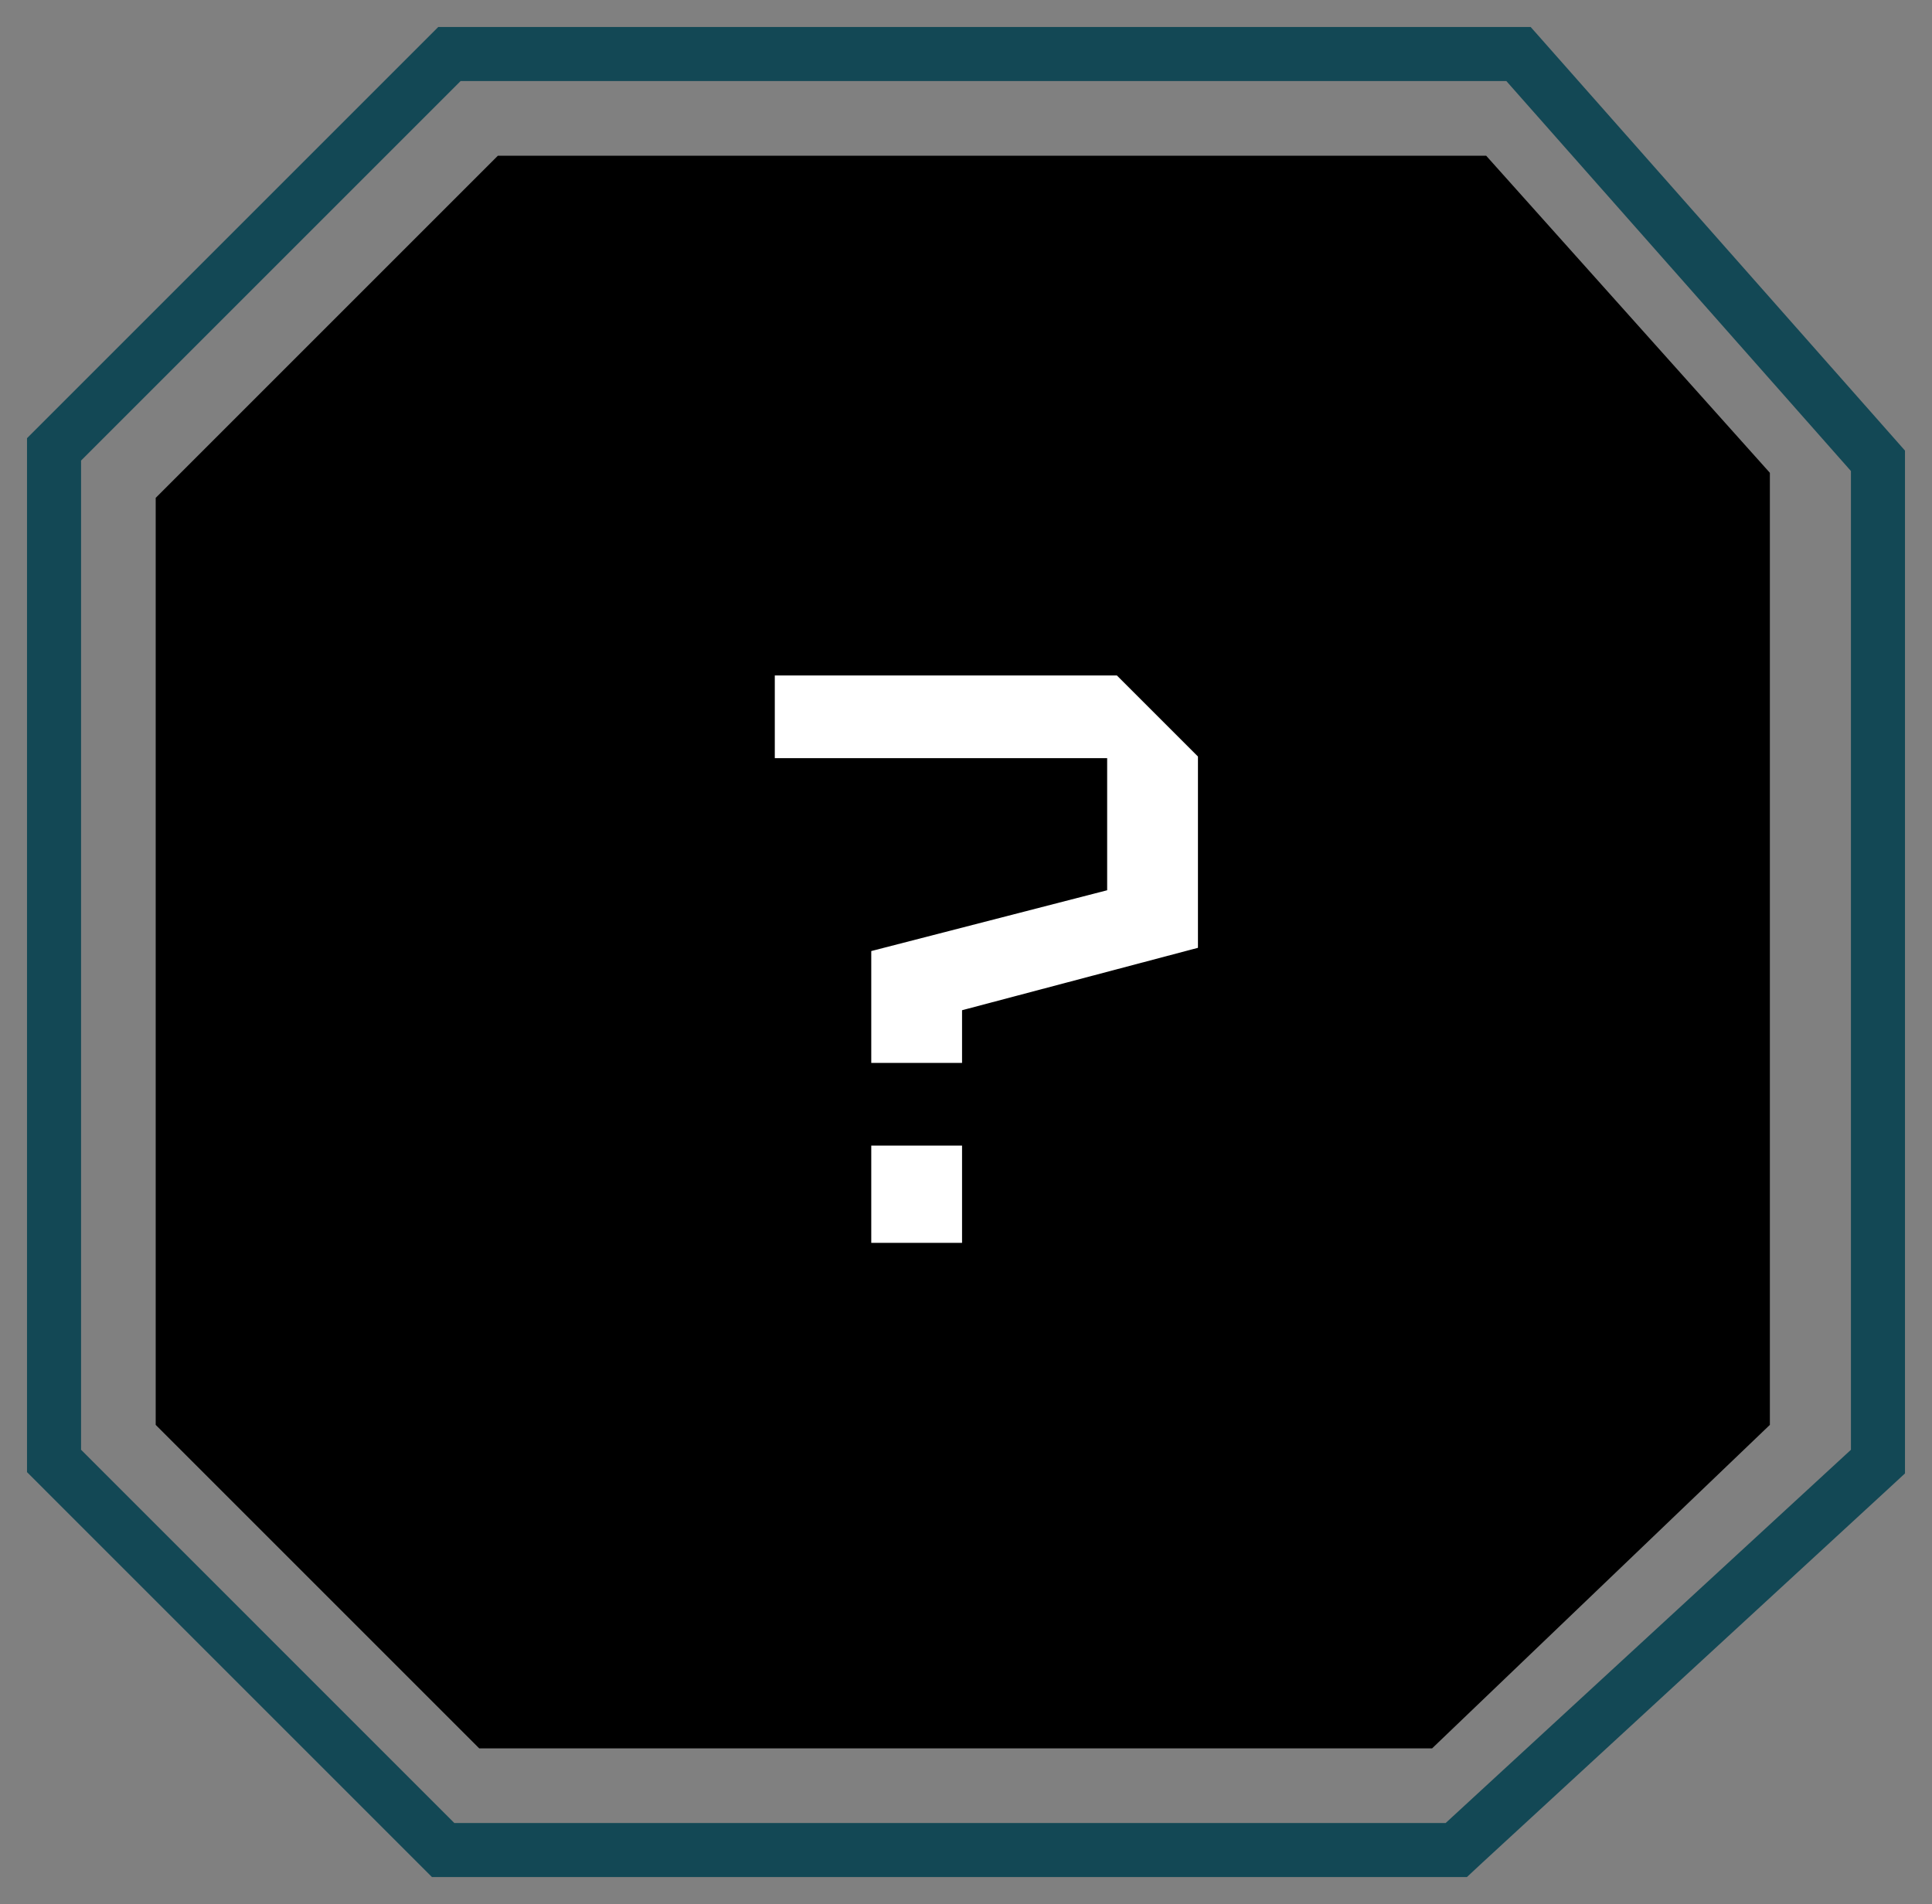
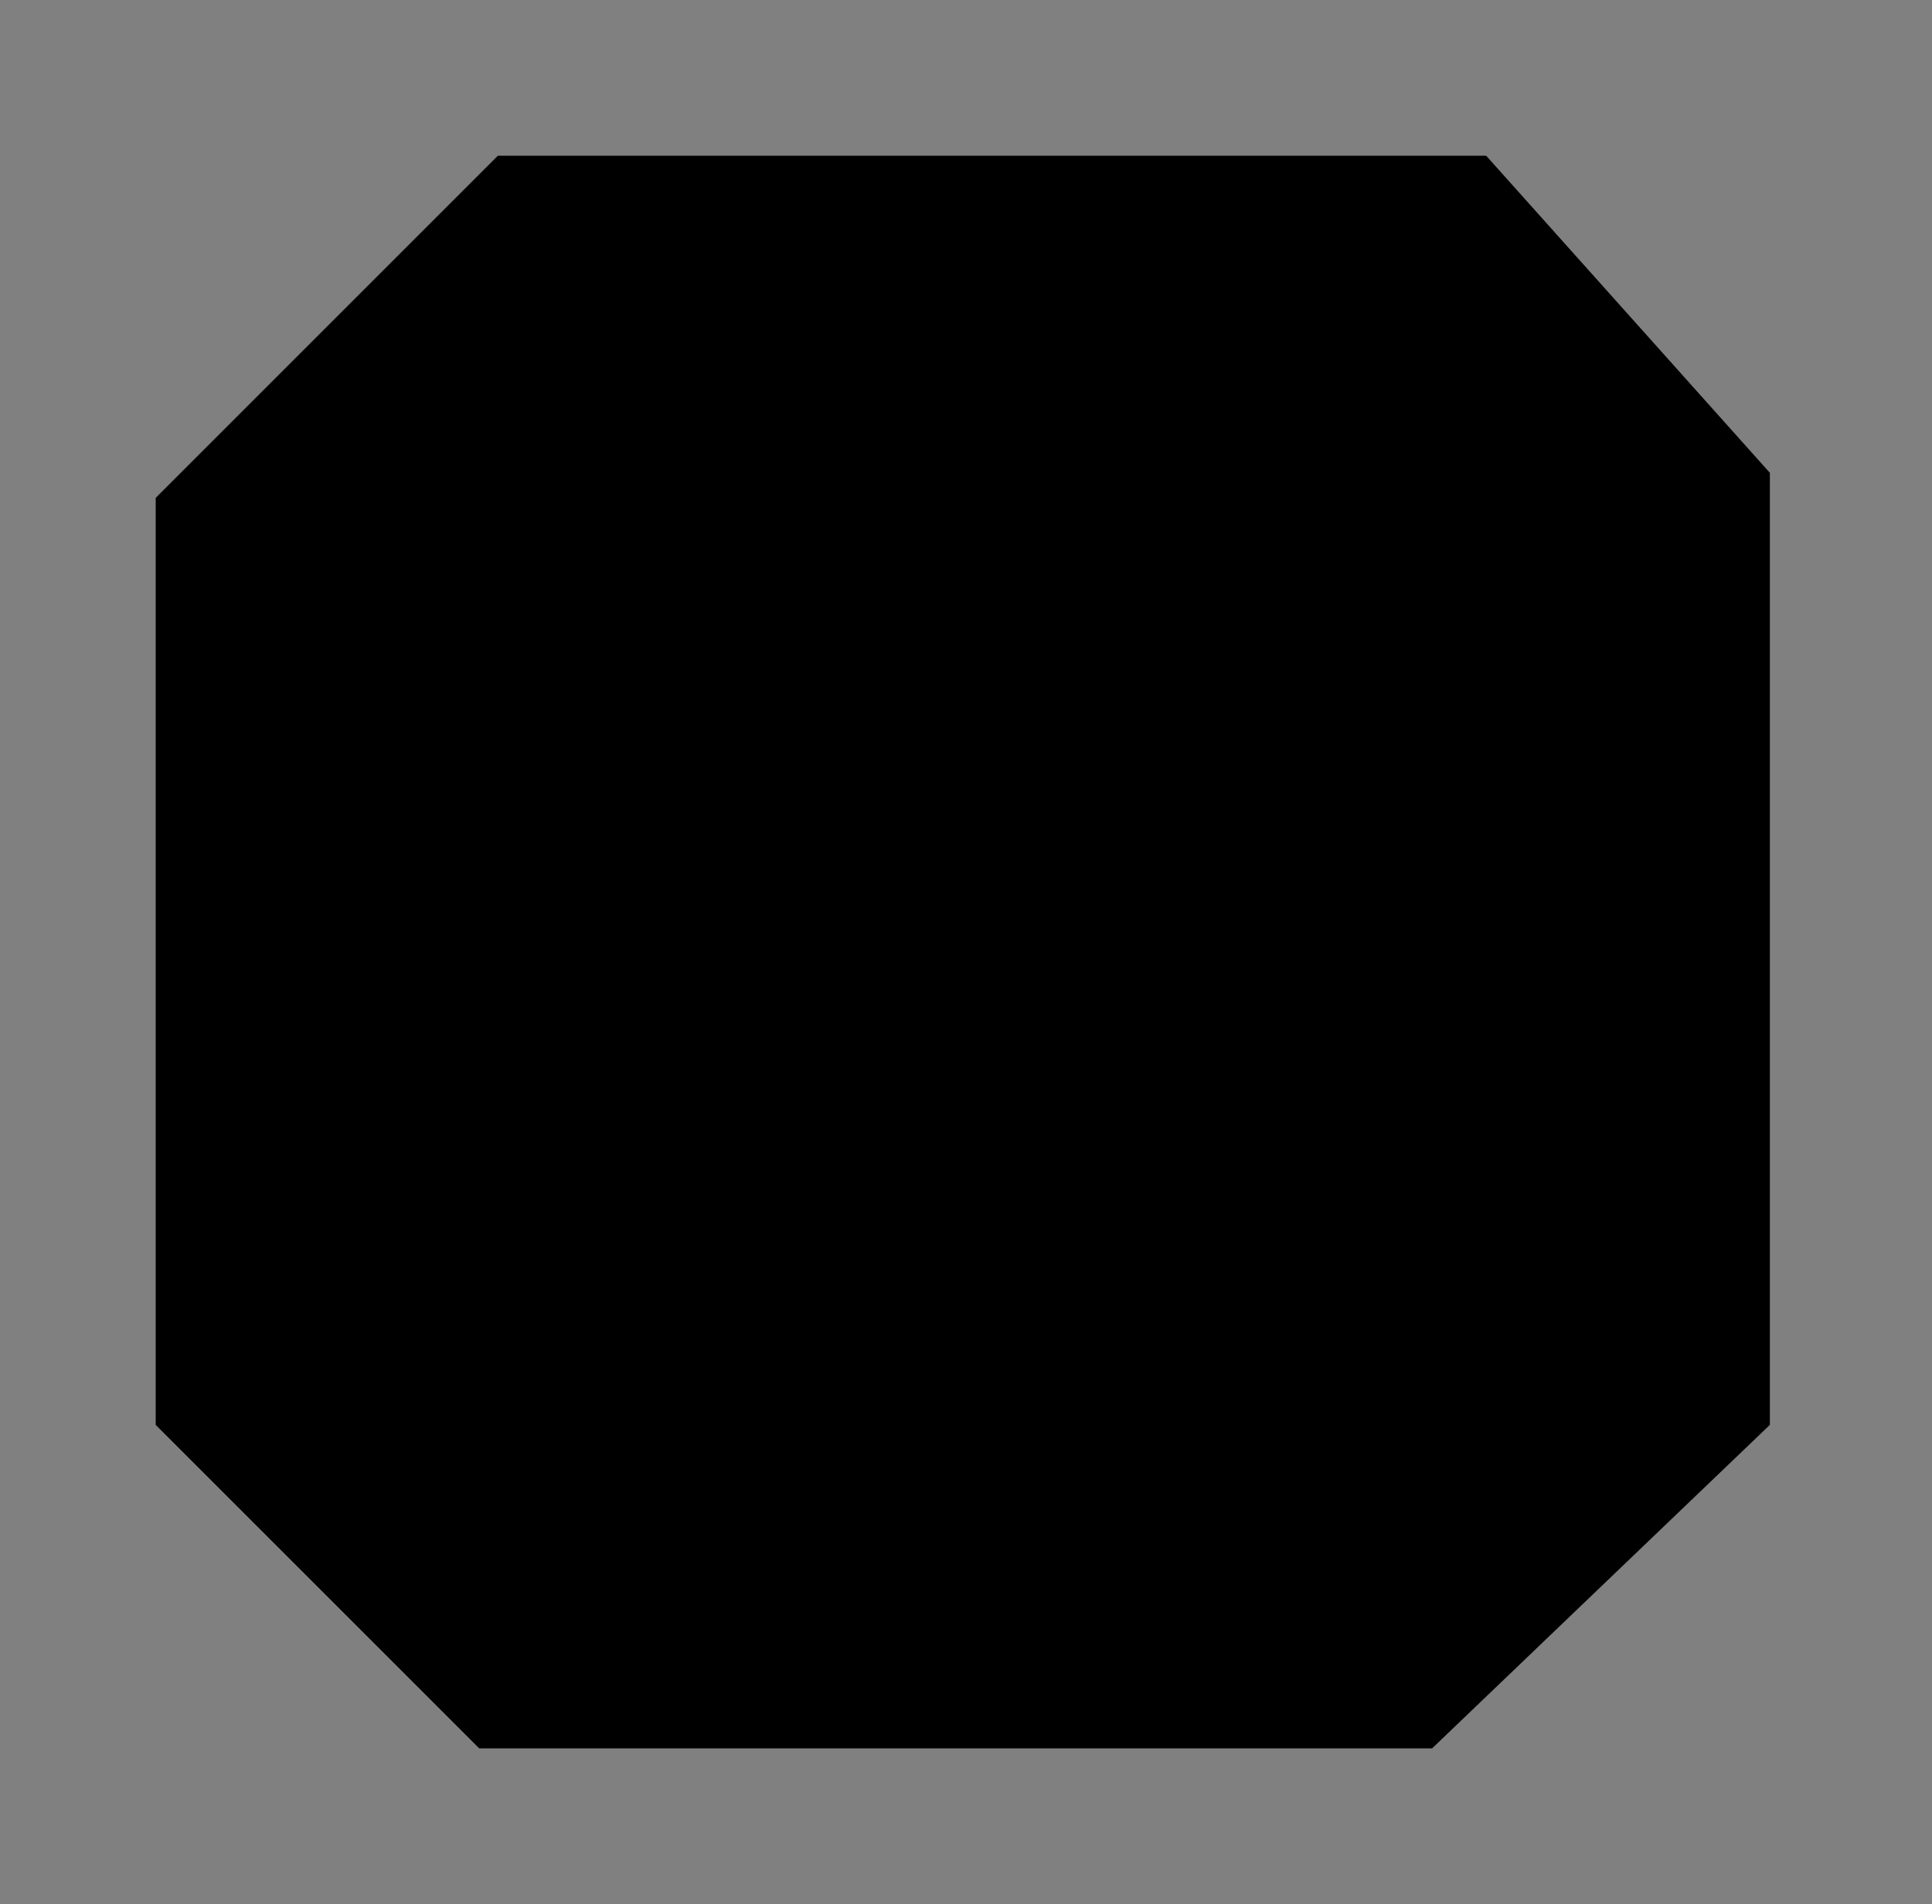
<svg xmlns="http://www.w3.org/2000/svg" viewBox="0 0 71.50 70.47" data-guides="{&quot;vertical&quot;:[],&quot;horizontal&quot;:[]}">
  <rect x="0" y="0" width="71.50" height="70.47" fill="#808080" stroke="none" />
  <defs>
    <linearGradient id="tSvgGradient8ed028ecab" x1="177.998" x2="177.998" y1="5" y2="80.5" gradientUnits="userSpaceOnUse" gradientTransform="">
      <stop offset="0" stop-color="hsl(191.52,100%,33.73%)" stop-opacity="0.3" transform="translate(-5994, -3801)" />
      <stop offset="1" stop-color="hsl(191.556,100%,15.29%)" stop-opacity="0.3" transform="translate(-5994, -3801)" />
    </linearGradient>
  </defs>
-   <path fill="none" stroke="#134855" fill-opacity="1" stroke-width="2" stroke-opacity="1" id="tSvg9d1d51789a" title="Path 11" d="M69.5 54.097C69.393 54.196 69.285 54.295 69.178 54.394C64.178 58.999 59.178 63.604 54.178 68.209C54.082 68.297 53.986 68.385 53.891 68.474C41.394 68.474 28.898 68.474 16.401 68.474C11.601 63.673 6.801 58.873 2 54.072C2 41.592 2 29.112 2 16.632C6.877 11.755 11.755 6.877 16.632 2C29.821 2 43.009 2 56.198 2C56.298 2.113 56.398 2.225 56.497 2.338C60.748 7.149 64.998 11.96 69.249 16.771C69.333 16.866 69.416 16.961 69.5 17.056C69.5 29.403 69.5 41.75 69.5 54.097Z" />
  <path fill="url(#tSvgGradient8ed028ecab)" stroke="none" fill-opacity="1" stroke-width="1" stroke-opacity="1" id="tSvg150196d545e" title="Path 12" d="M18.426 5.763C14.205 9.984 9.983 14.206 5.762 18.427C5.762 29.864 5.762 41.3 5.762 52.737C9.753 56.728 13.744 60.719 17.735 64.71C29.49 64.71 41.245 64.71 53 64.71C57.167 60.719 61.333 56.728 65.5 52.737C65.5 51.158 65.5 49.579 65.5 48C65.5 45.666 65.5 43.333 65.5 41C65.5 33.166 65.5 25.333 65.5 17.5C62 13.588 58.5 9.675 55 5.763C42.809 5.763 30.617 5.763 18.426 5.763Z" />
-   <path fill="white" stroke="none" fill-opacity="1" stroke-width="1" stroke-opacity="1" id="tSvg79066ce327" title="Path 13" d="M32.244 46C32.244 44.8 32.244 43.6 32.244 42.4C33.364 42.4 34.484 42.4 35.604 42.4C35.604 43.6 35.604 44.8 35.604 46C34.484 46 33.364 46 32.244 46ZM35.604 39.34C34.484 39.34 33.364 39.34 32.244 39.34C32.244 37.96 32.244 36.58 32.244 35.2C35.154 34.45 38.064 33.7 40.974 32.95C40.974 31.32 40.974 29.69 40.974 28.06C36.874 28.06 32.774 28.06 28.674 28.06C28.674 27.04 28.674 26.02 28.674 25C32.894 25 37.114 25 41.334 25C42.334 26 43.334 27 44.334 28C44.334 30.36 44.334 32.72 44.334 35.08C41.424 35.85 38.514 36.62 35.604 37.39C35.604 38.04 35.604 38.69 35.604 39.34Z" />
</svg>